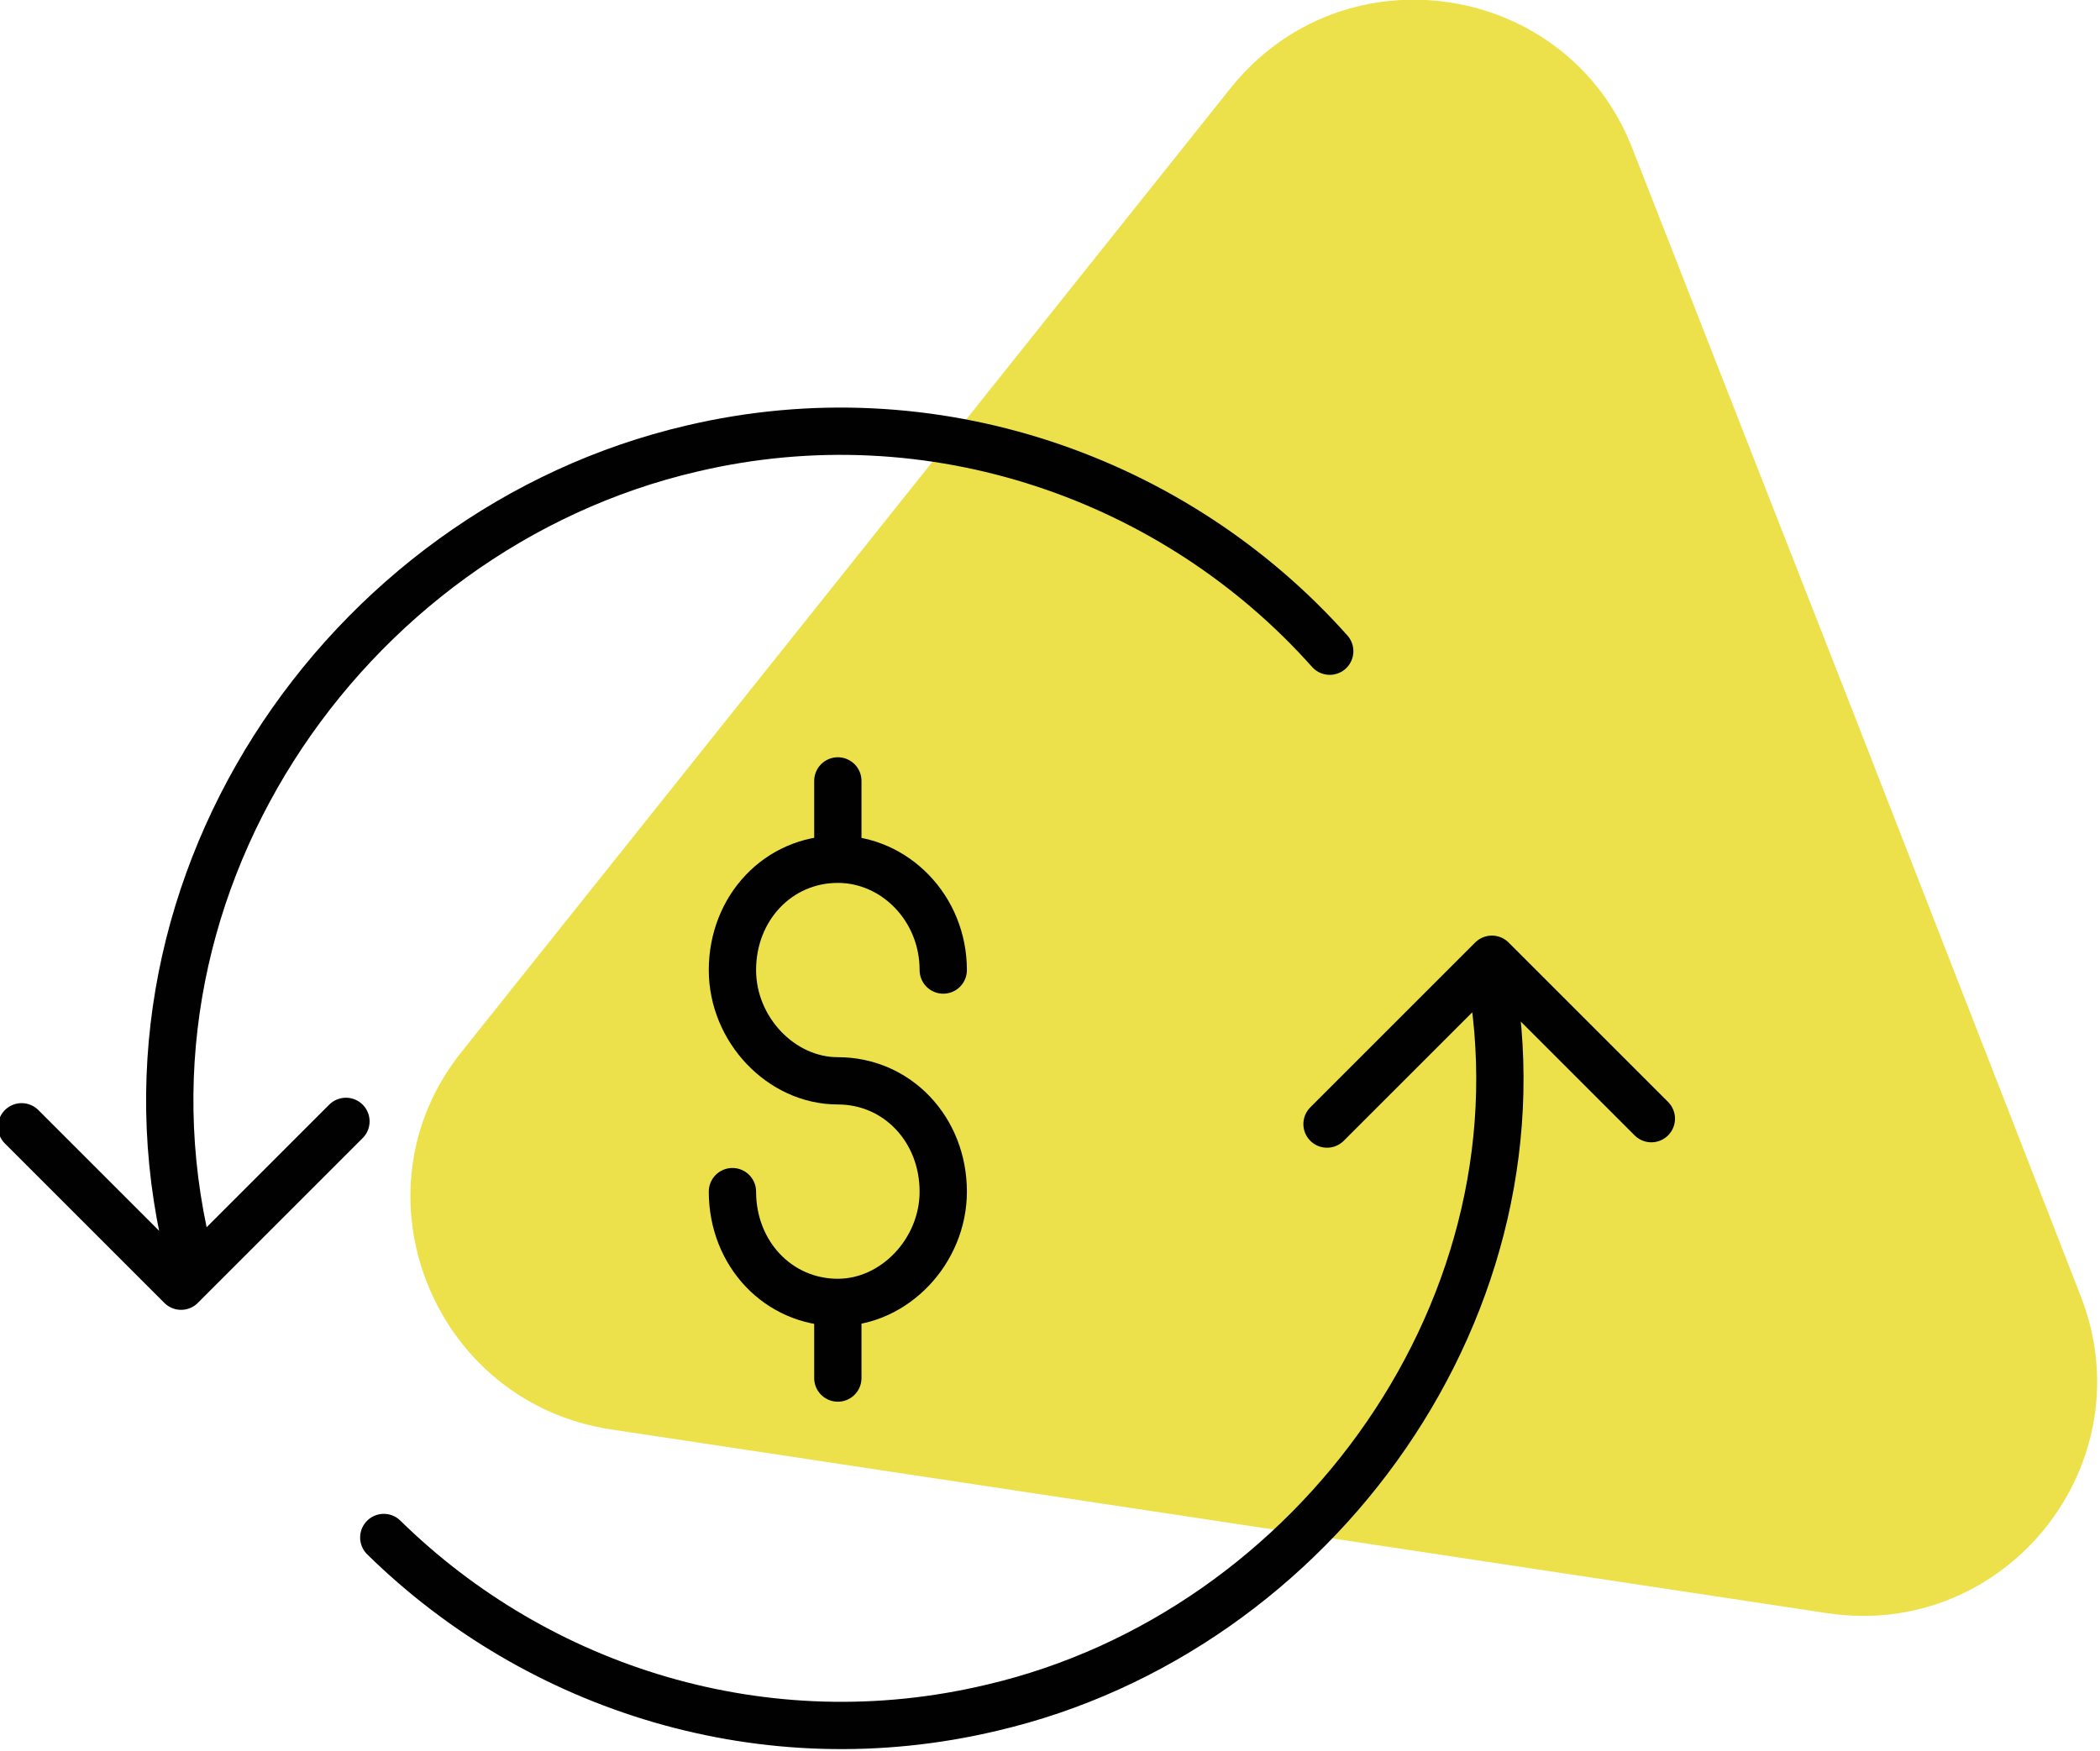
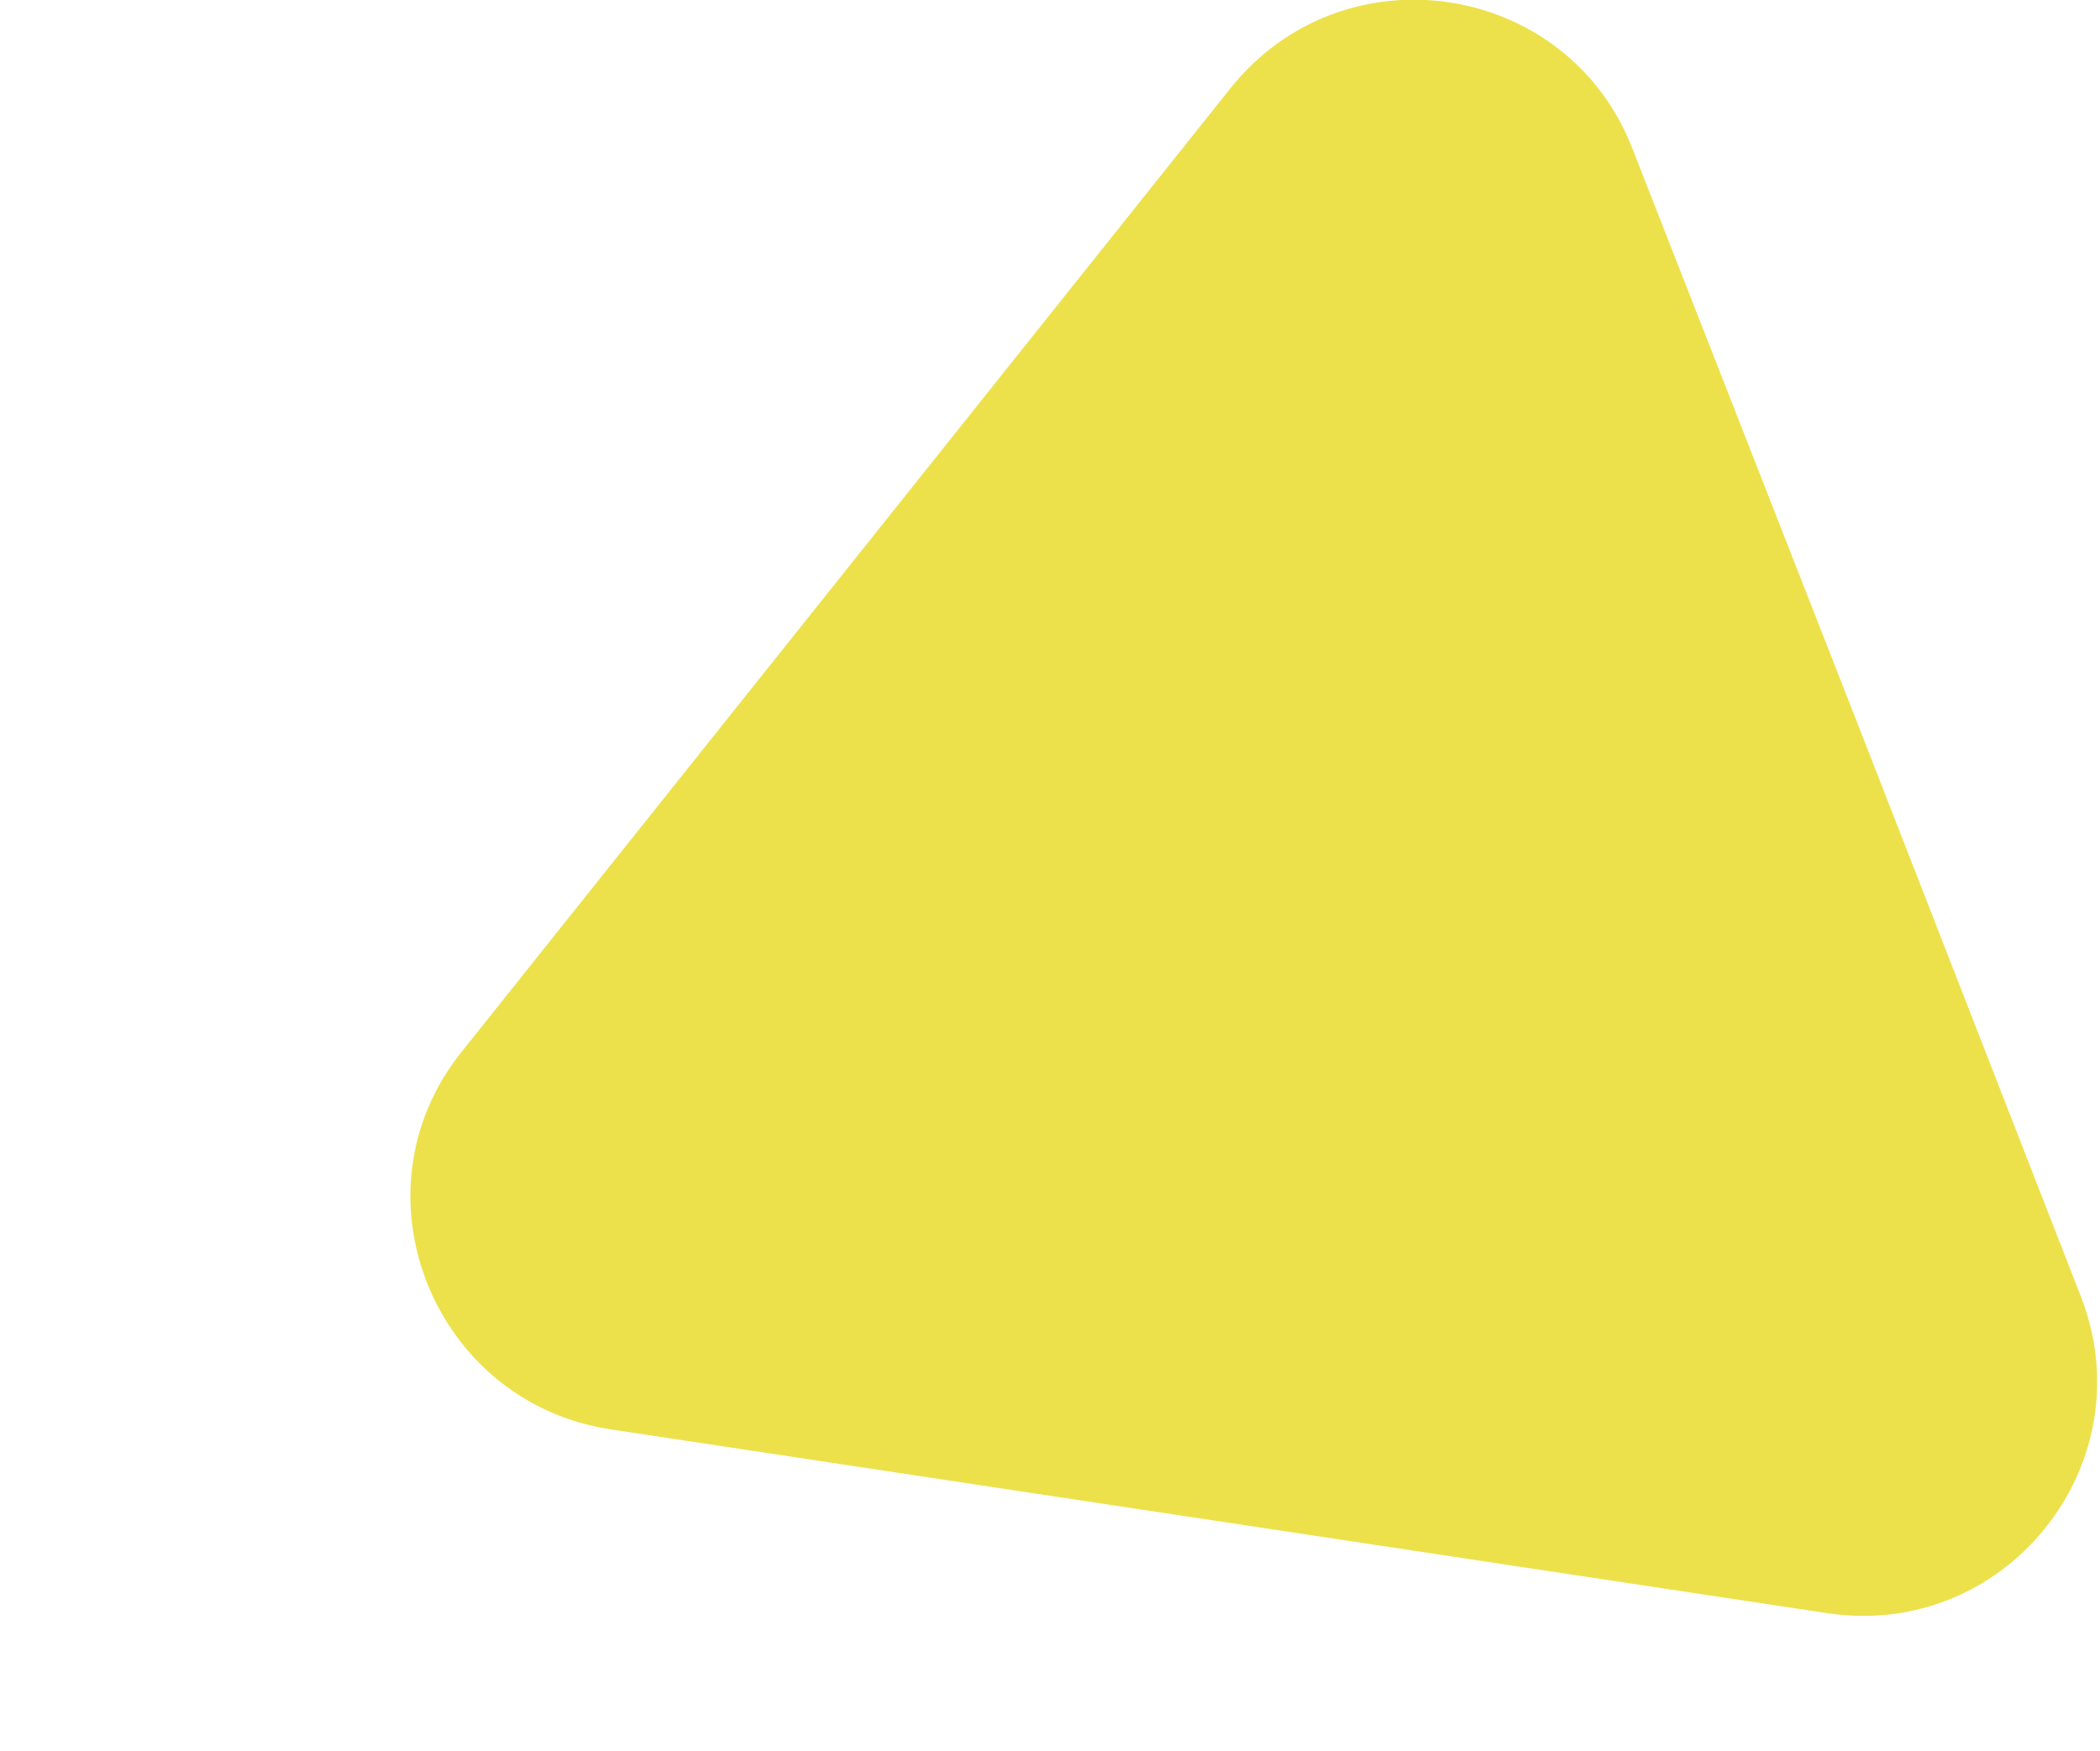
<svg xmlns="http://www.w3.org/2000/svg" version="1.1" id="Layer_1" x="0px" y="0px" width="77.7px" height="64.8px" viewBox="0 0 77.7 64.8" enable-background="new 0 0 77.7 64.8" xml:space="preserve">
  <g>
    <path fill="#EDE14B" d="M31.3,21.1L45.5,3.3C49.7-2,58-0.7,60.4,5.5l8.3,21.2L77,48c2.4,6.2-2.8,12.7-9.4,11.7l-22.5-3.4l-22.5-3.4   c-6.6-1-9.7-8.8-5.5-14L31.3,21.1z" />
    <g>
-       <path fill="none" stroke="#010101" stroke-width="1.75" stroke-linecap="round" stroke-linejoin="round" stroke-miterlimit="10" d="    M49.1,41.6l6.1-6.1l5.9,5.9 M12.8,41.5l-6.1,6.1l-5.9-5.9 M7.1,46.9c-3.7-13.8,5.6-27.3,18.5-30.3c8.9-2.1,17.9,1.1,23.6,7.5     M55.1,35.8c2.4,12.4-6.4,24.6-18.4,27.4c-8.4,2-16.8-0.7-22.5-6.3" />
-       <path fill="none" stroke="#010101" stroke-width="1.75" stroke-linecap="round" stroke-linejoin="round" d="M27.1,44.1    c0,2.3,1.7,4.1,3.9,4.1c2.1,0,3.9-1.9,3.9-4.1c0-2.3-1.7-4.1-3.9-4.1c-2.1,0-3.9-1.9-3.9-4.1c0-2.3,1.7-4.1,3.9-4.1    c2.1,0,3.9,1.8,3.9,4.1 M31,28.9v2.8 M31,48.2V51" />
-     </g>
+       </g>
  </g>
</svg>